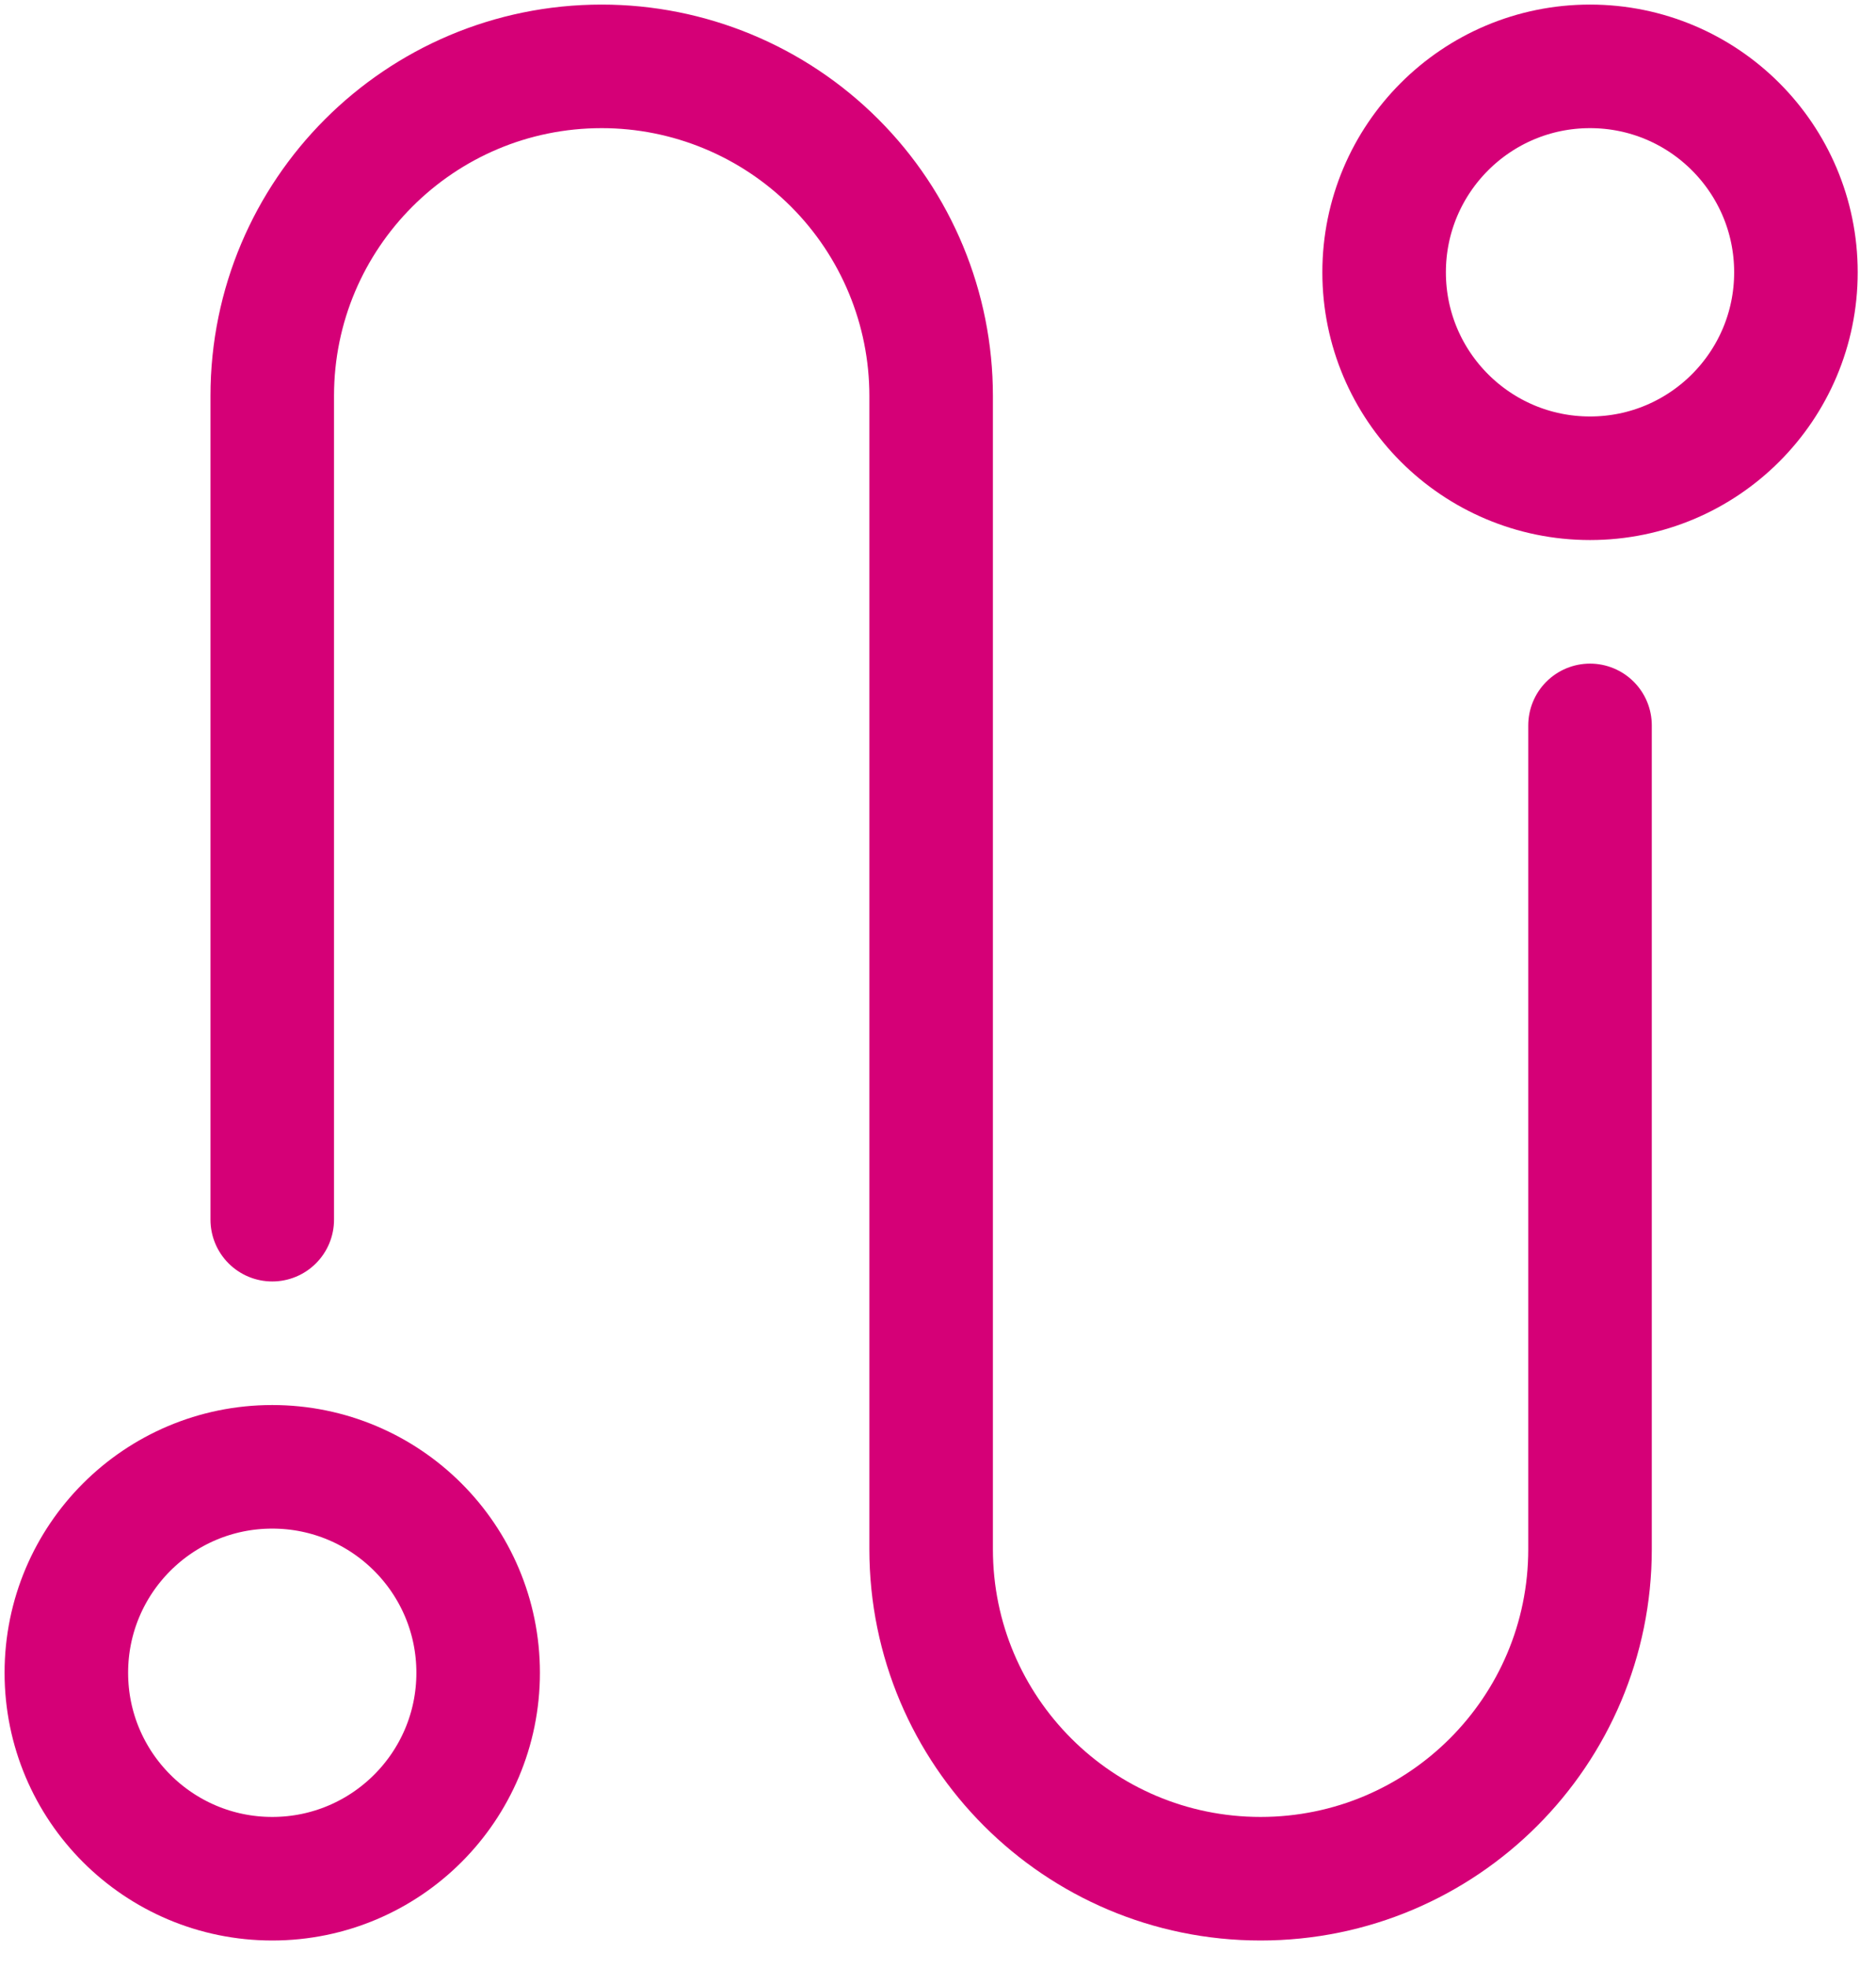
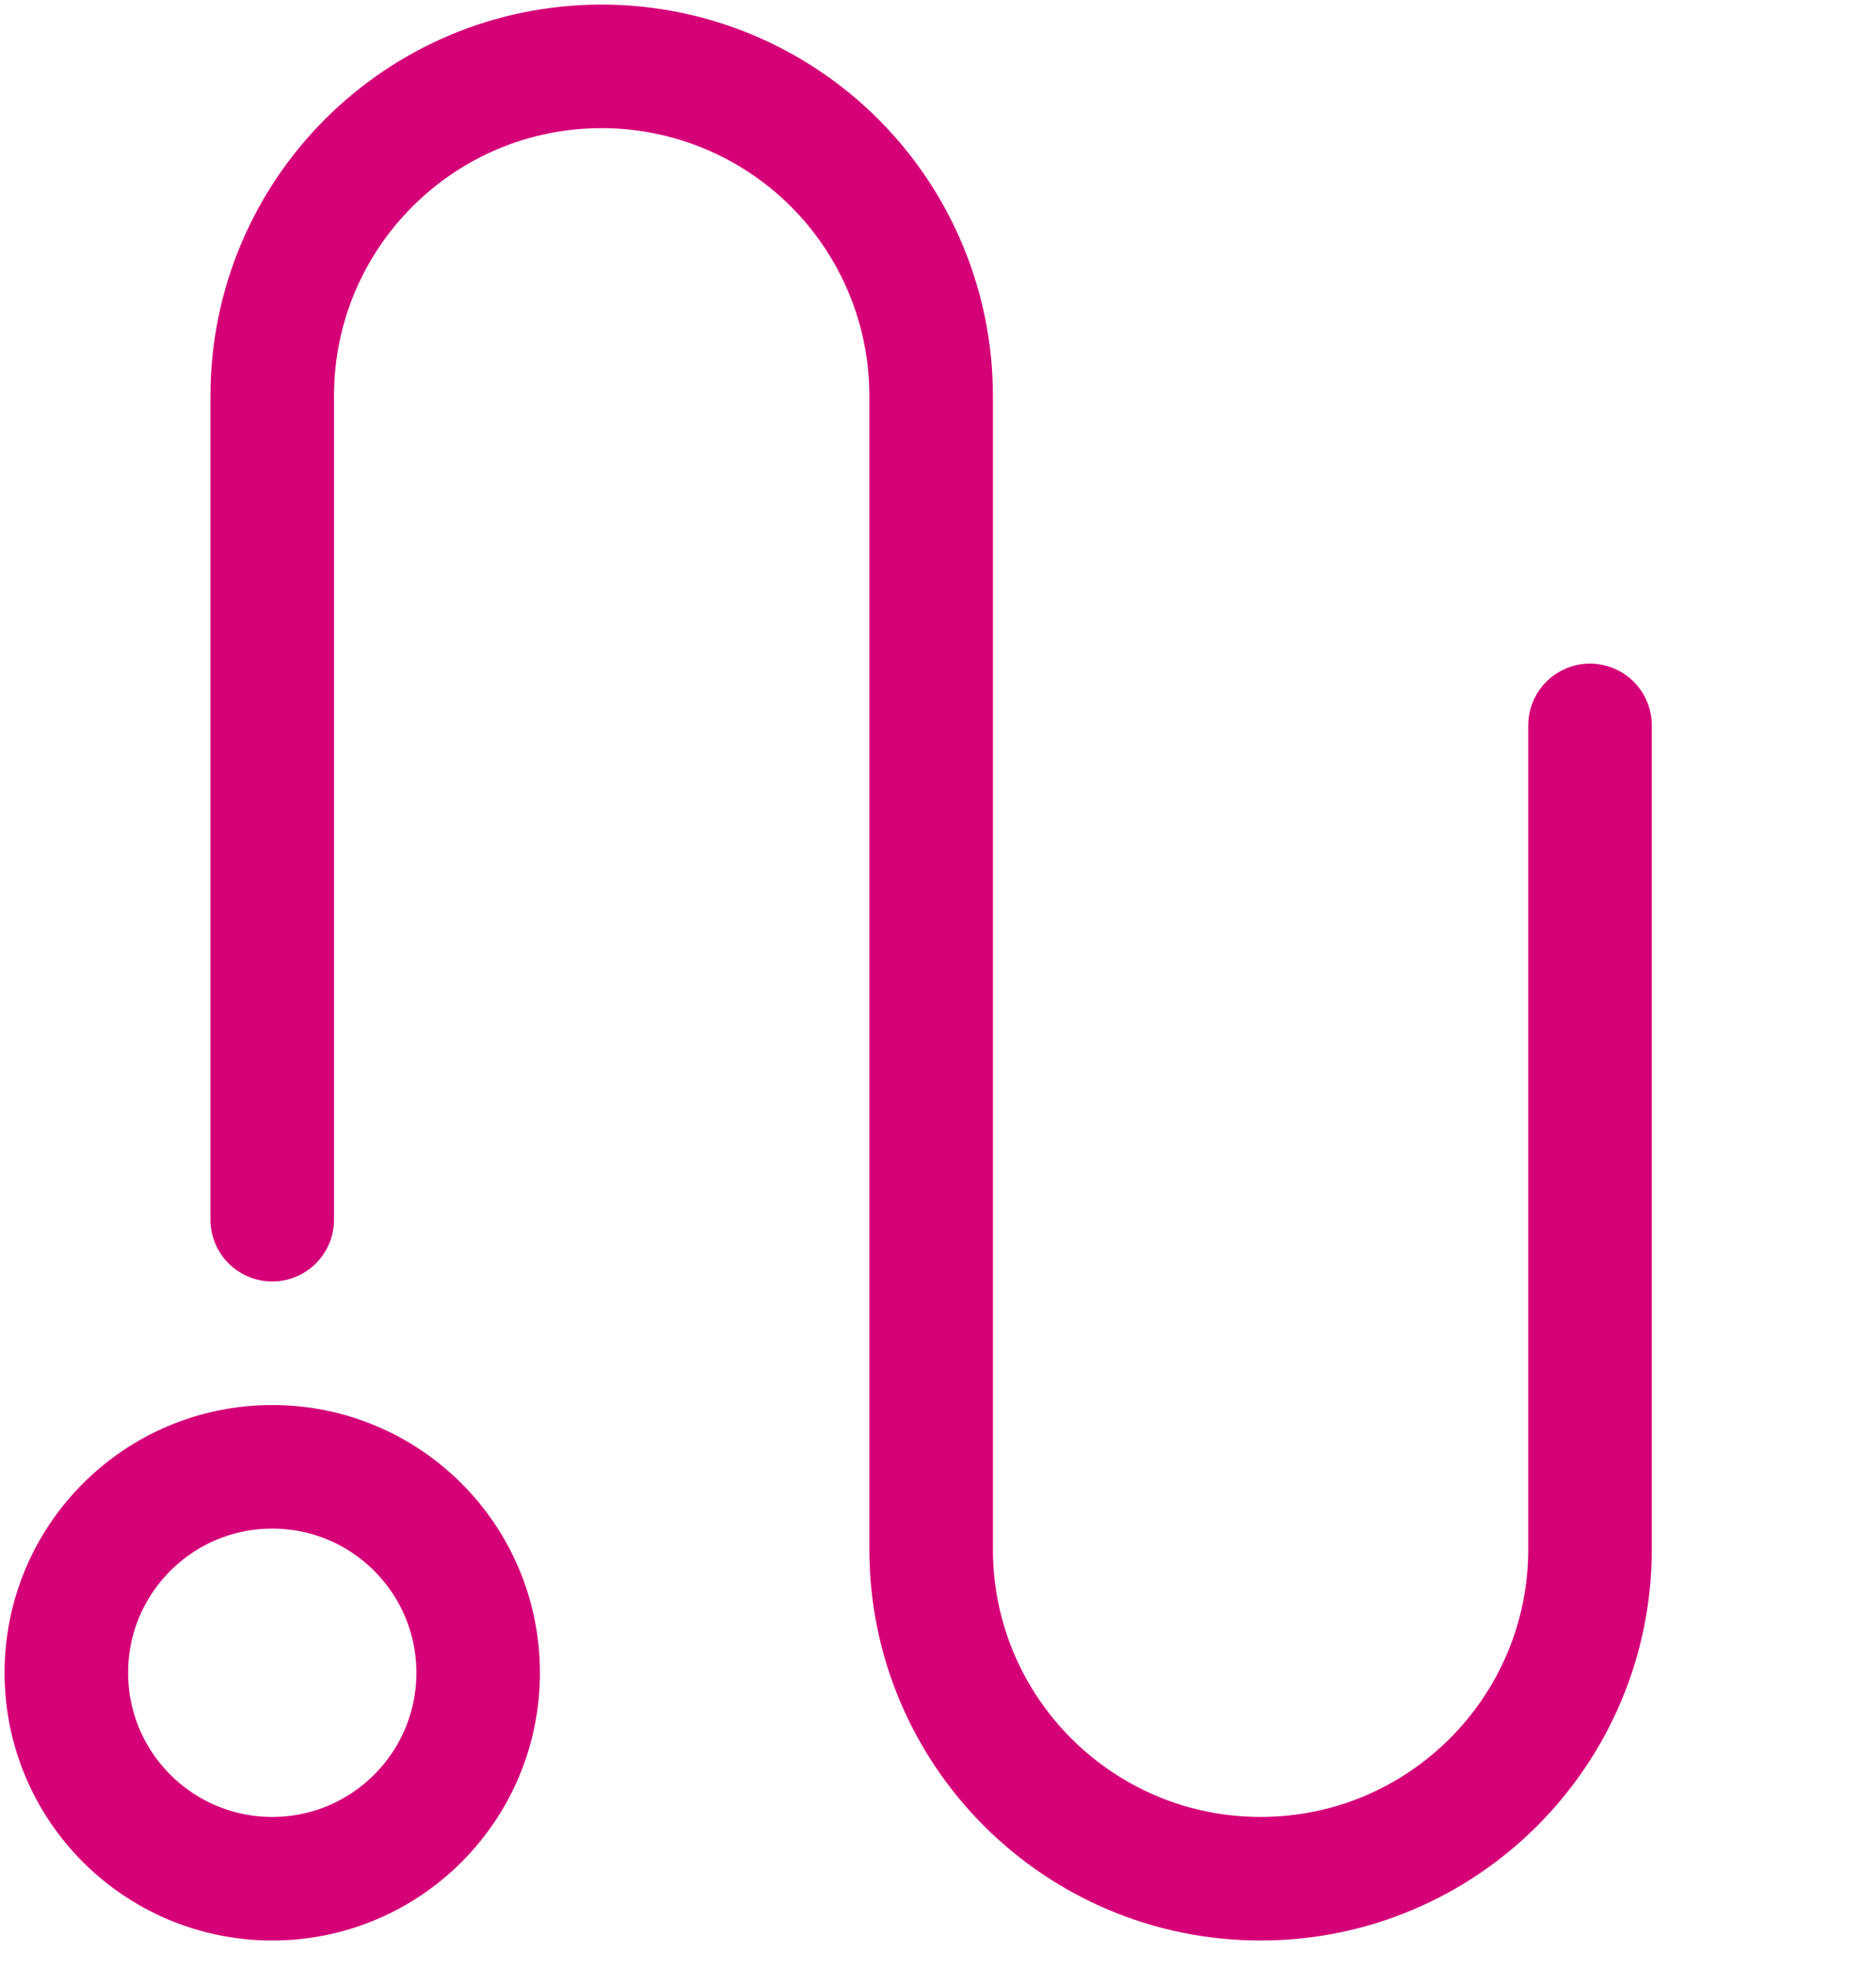
<svg xmlns="http://www.w3.org/2000/svg" width="41" height="43" viewBox="0 0 41 43">
  <g fill="none" fill-rule="evenodd" stroke="#D50077" stroke-linecap="round" stroke-linejoin="round" stroke-width="2.7" transform="translate(1 1)">
    <path d="M4.95 25.65v-18c0-3.976 3.224-7.2 7.2-7.2h0c1.91 0 3.74.759 5.091 2.109 1.35 1.35 2.109 3.181 2.109 5.091v25.2c0 3.976 3.224 7.2 7.2 7.2h0c3.976 0 7.2-3.224 7.2-7.2v-18" />
-     <circle cx="33.75" cy="4.95" r="4.5" />
    <circle cx="4.95" cy="35.55" r="4.5" />
  </g>
</svg>